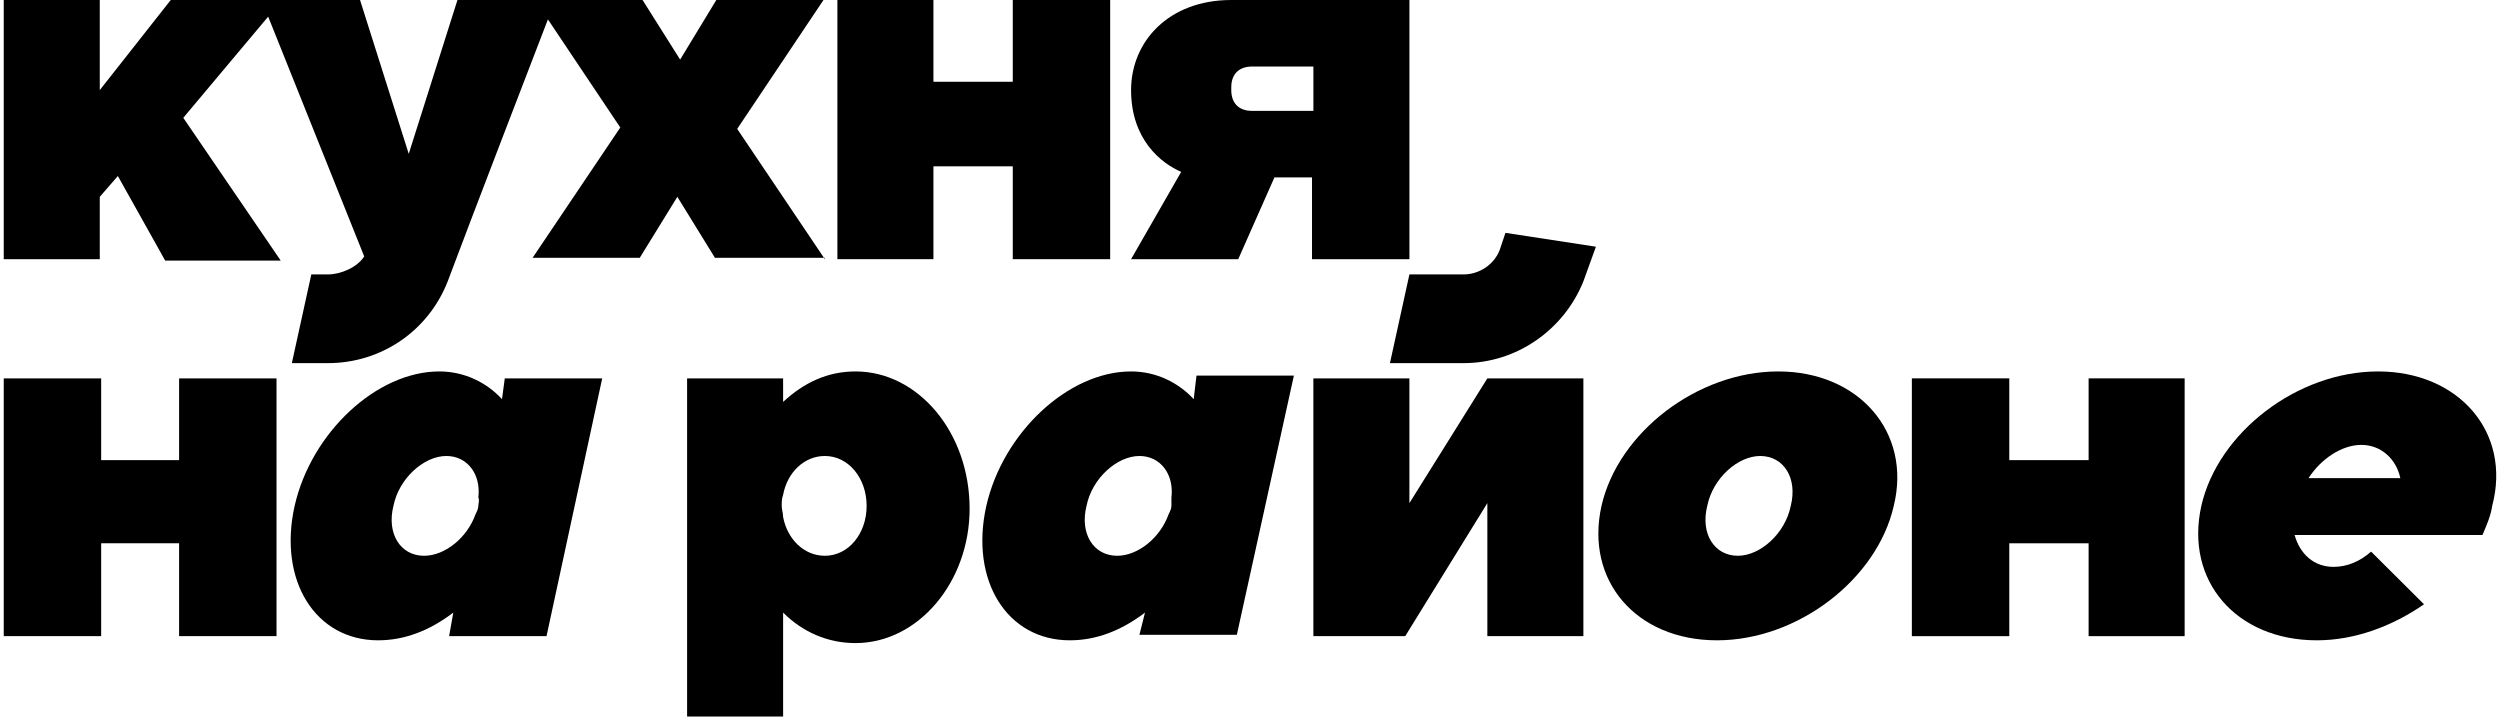
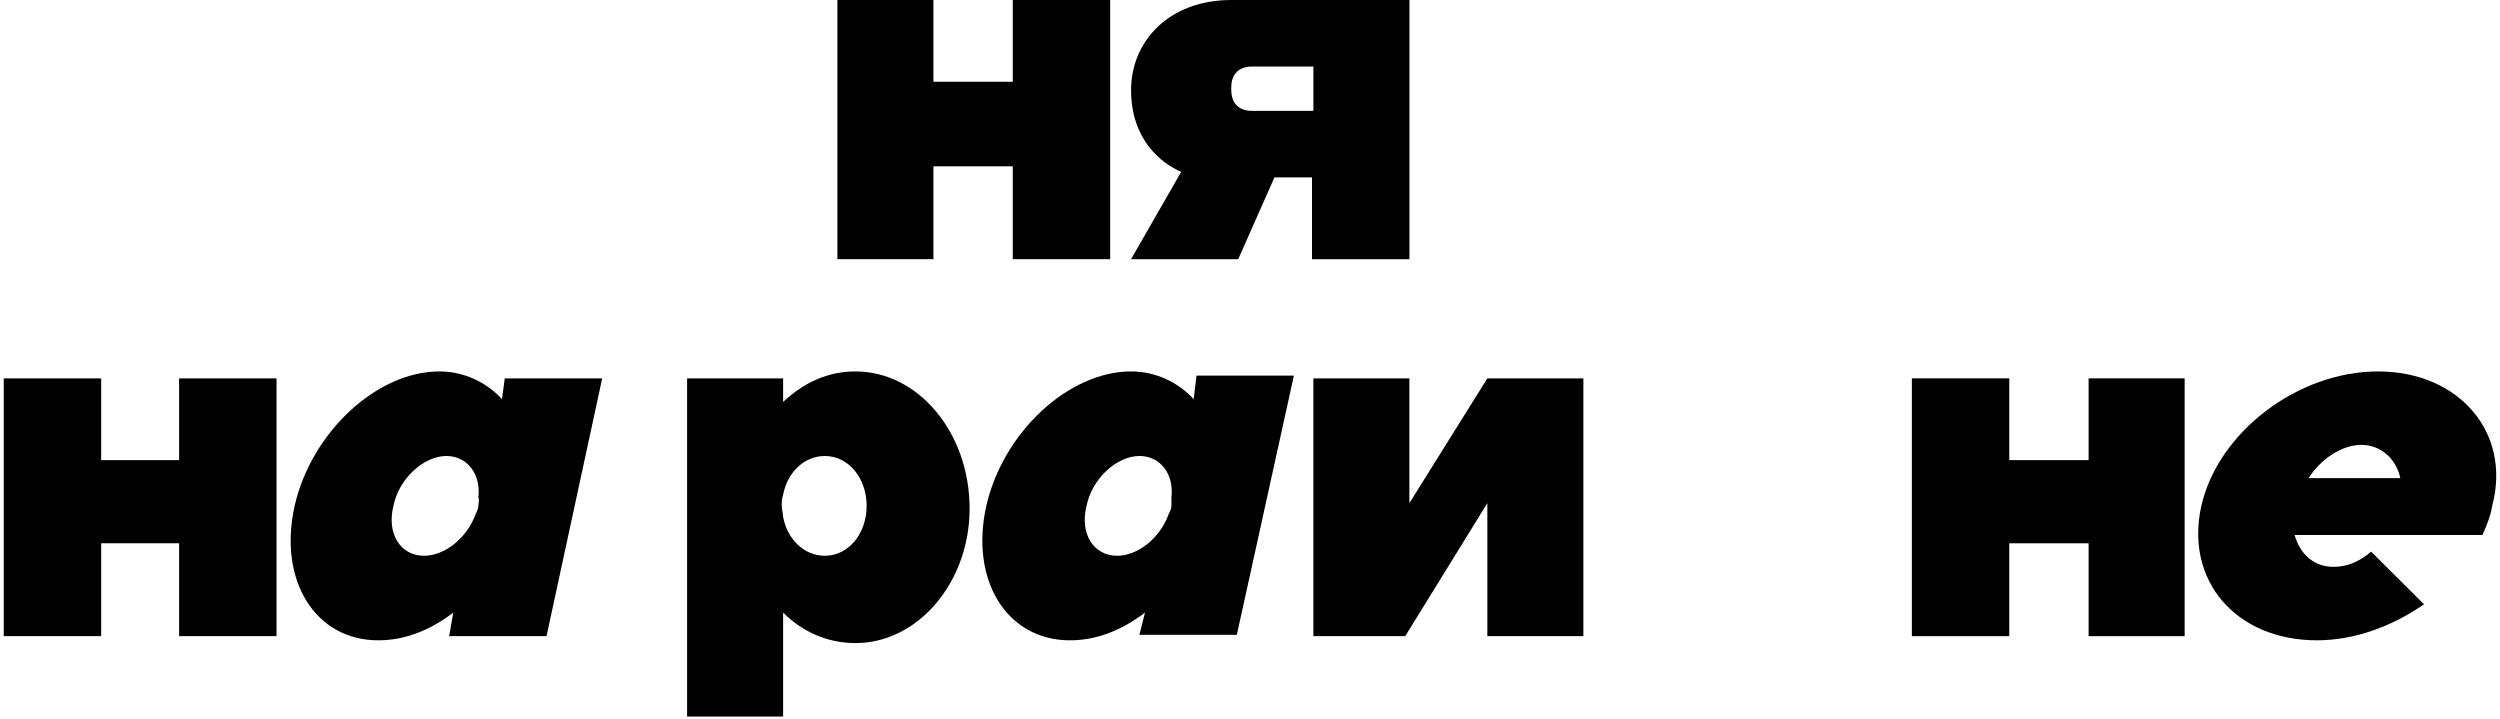
<svg xmlns="http://www.w3.org/2000/svg" width="167" height="48" viewBox="0 0 167 48" fill="none">
  <g clip-path="url(#clip0_10882_25877)">
-     <path d="M100.192 16.665C99.82 17.683 98.798 18.331 97.775 18.331C96.845 18.331 94.149 18.331 94.149 18.331L92.848 24.257C92.848 24.257 92.848 24.257 97.775 24.257C101.308 24.257 104.469 22.035 105.77 18.794C106.607 16.48 106.607 16.48 106.607 16.48L100.564 15.554C100.564 15.554 100.564 15.554 100.192 16.665Z" fill="black" />
    <path d="M55.938 0V17.313H62.353V11.11H67.653V17.313H74.16V0H67.653V5.462H62.353V0H55.938Z" fill="black" />
    <path d="M11.964 30.737H6.758V25.275H0.25V42.495H6.758V36.292H11.964V42.495H18.472V25.275H11.964V30.737Z" fill="black" />
    <path d="M139.519 30.737H134.22V25.275H127.712V42.495H134.22V36.292H139.519V42.495H145.934V25.275H139.519V30.737Z" fill="black" />
    <path d="M94.15 17.313V0H82.249C78.066 0 75.556 2.777 75.556 6.018C75.556 9.351 77.601 10.925 78.903 11.48L75.556 17.313H82.714L85.132 11.851H87.642V17.313H94.15ZM83.644 7.407C82.714 7.407 82.249 6.851 82.249 6.018V5.833C82.249 4.907 82.807 4.444 83.644 4.444H87.735V7.407H83.644Z" fill="black" />
-     <path d="M55.102 17.313L49.245 8.61L55.009 0H47.85L45.433 3.981L42.923 0H30.558L27.304 10.277L24.05 0H11.406L6.665 6.018V0H0.25V17.313H6.665V13.147L7.873 11.758L11.034 17.406H18.751L12.243 7.87L17.914 1.111L24.329 17.128C23.864 17.868 22.749 18.331 21.912 18.331H20.796L19.495 24.257H21.912C25.445 24.257 28.606 22.127 29.907 18.794C31.395 14.813 35.671 3.703 36.601 1.296L41.435 8.518L35.578 17.22H42.737L45.247 13.147L47.757 17.22H55.102V17.313Z" fill="black" />
-     <path d="M118.787 24.812C113.394 24.812 108.095 28.886 106.98 33.793C105.864 38.792 109.304 42.773 114.696 42.773C120.088 42.773 125.387 38.7 126.503 33.793C127.712 28.886 124.179 24.812 118.787 24.812ZM119.623 33.793C119.251 35.644 117.578 37.126 116.091 37.126C114.51 37.126 113.58 35.644 114.045 33.793C114.417 31.941 116.091 30.46 117.578 30.46C119.158 30.46 120.088 31.941 119.623 33.793Z" fill="black" />
    <path d="M57.147 24.812C55.287 24.812 53.707 25.553 52.312 26.849V25.275H45.898V47.865H52.312V40.922C53.614 42.218 55.287 42.958 57.147 42.958C61.331 42.958 64.77 38.885 64.77 33.978C64.77 28.886 61.331 24.812 57.147 24.812ZM55.101 37.126C53.707 37.126 52.591 36.015 52.312 34.533C52.312 34.256 52.219 34.071 52.219 33.793C52.219 33.515 52.219 33.33 52.312 33.052C52.591 31.571 53.707 30.46 55.101 30.46C56.682 30.46 57.891 31.941 57.891 33.793C57.891 35.644 56.682 37.126 55.101 37.126Z" fill="black" />
    <path d="M158.856 24.812C153.464 24.812 148.164 28.886 147.049 33.793C145.933 38.792 149.373 42.773 154.765 42.773C157.275 42.773 159.786 41.847 161.924 40.366L158.391 36.848C157.647 37.496 156.811 37.866 155.881 37.866C154.579 37.866 153.65 37.033 153.278 35.737H165.829C166.108 35.089 166.386 34.441 166.479 33.793C167.781 28.886 164.248 24.812 158.856 24.812ZM154.208 31.941C155.044 30.645 156.439 29.719 157.74 29.719C159.042 29.719 160.064 30.645 160.343 31.941H154.208Z" fill="black" />
    <path d="M94.148 33.608V25.275H87.733V42.495H93.869L99.355 33.608V42.495H105.77V25.275H99.355L94.148 33.608Z" fill="black" />
    <path d="M33.533 26.664C32.511 25.553 31.023 24.812 29.35 24.812C25.166 24.812 20.797 28.886 19.681 33.793C18.566 38.792 21.076 42.773 25.259 42.773C27.026 42.773 28.699 42.125 30.28 40.922L30.001 42.495H36.508L40.227 25.275H33.719L33.533 26.664ZM31.953 33.793C31.953 33.978 31.86 34.163 31.767 34.348C31.209 35.922 29.722 37.126 28.327 37.126C26.747 37.126 25.817 35.644 26.282 33.793C26.654 31.941 28.327 30.46 29.815 30.46C31.209 30.46 32.139 31.663 31.953 33.237C32.046 33.422 31.953 33.608 31.953 33.793Z" fill="black" />
    <path d="M79.739 26.664C78.716 25.553 77.228 24.812 75.555 24.812C71.371 24.812 67.002 28.886 65.886 33.793C64.77 38.792 67.281 42.773 71.464 42.773C73.231 42.773 74.904 42.125 76.485 40.922L76.113 42.403H82.621L86.432 25.09H79.925L79.739 26.664ZM78.251 33.793C78.251 33.978 78.158 34.163 78.065 34.348C77.507 35.922 76.02 37.126 74.625 37.126C73.045 37.126 72.115 35.644 72.58 33.793C72.952 31.941 74.625 30.46 76.113 30.46C77.507 30.46 78.437 31.663 78.251 33.237C78.251 33.422 78.251 33.608 78.251 33.793Z" fill="black" />
  </g>
  <defs>
    <clipPath id="clip0_10882_25877">
      <rect width="166.5" height="48" fill="white" transform="translate(0.25)" />
    </clipPath>
  </defs>
</svg>